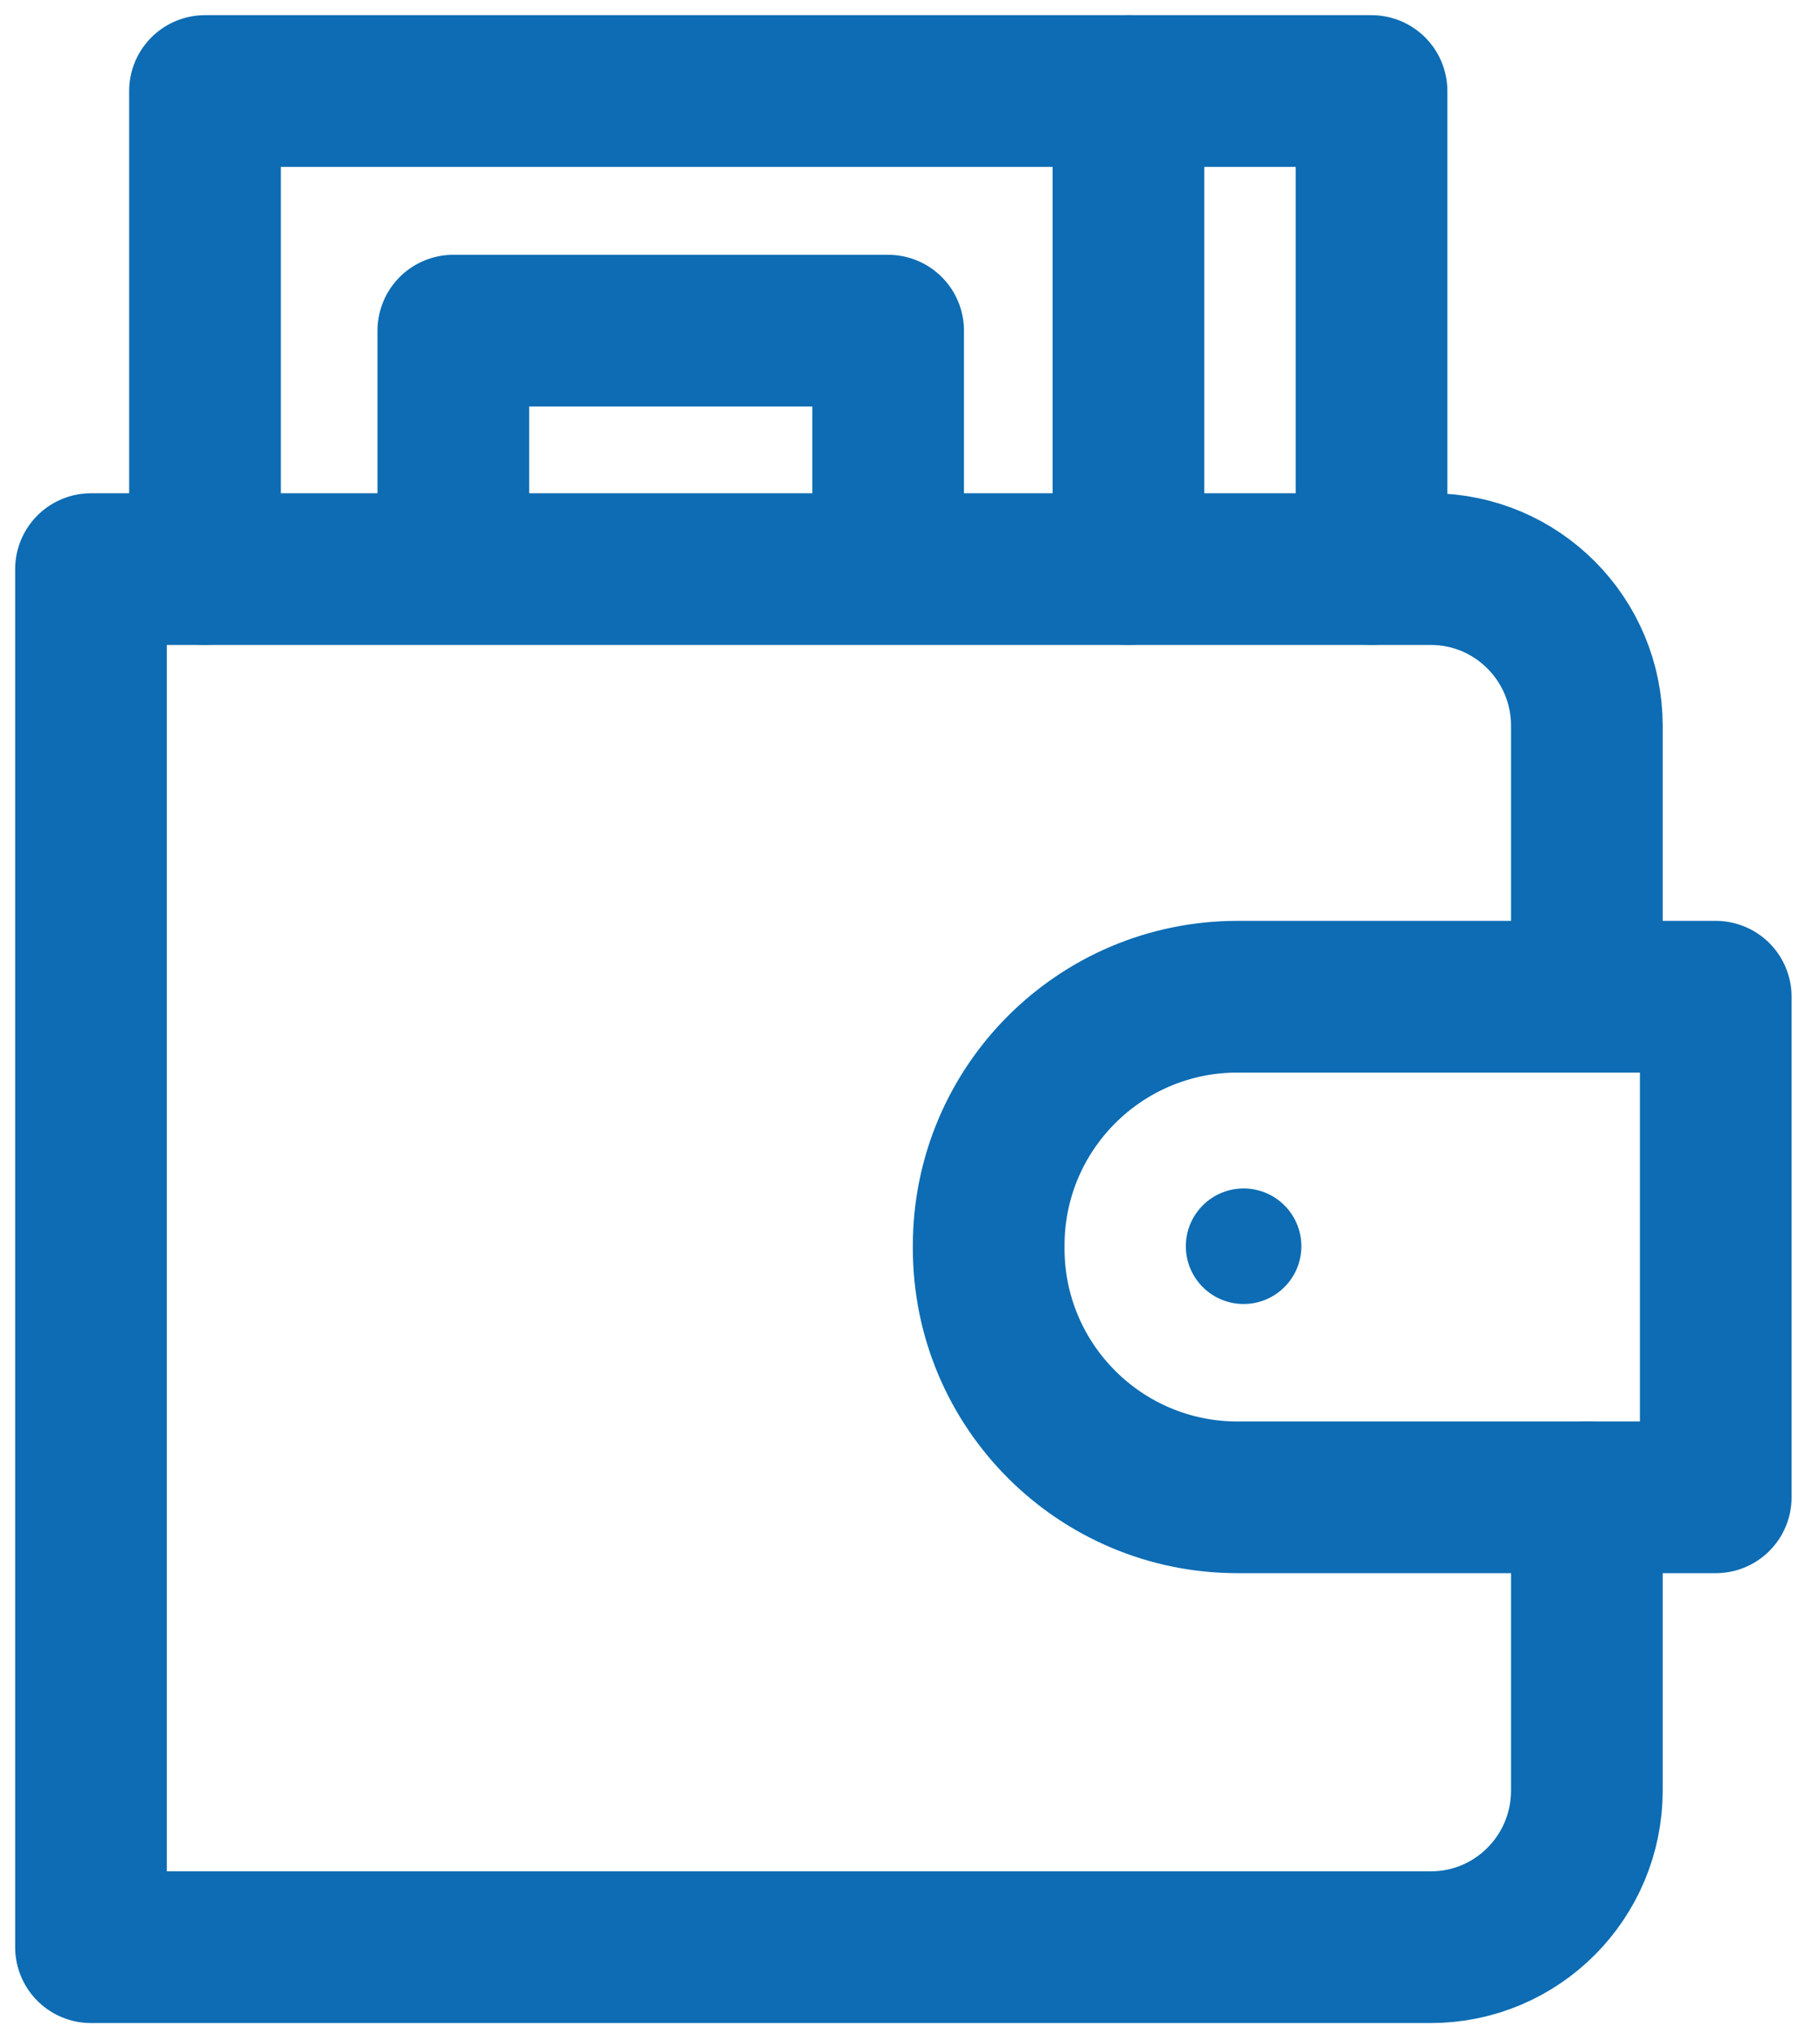
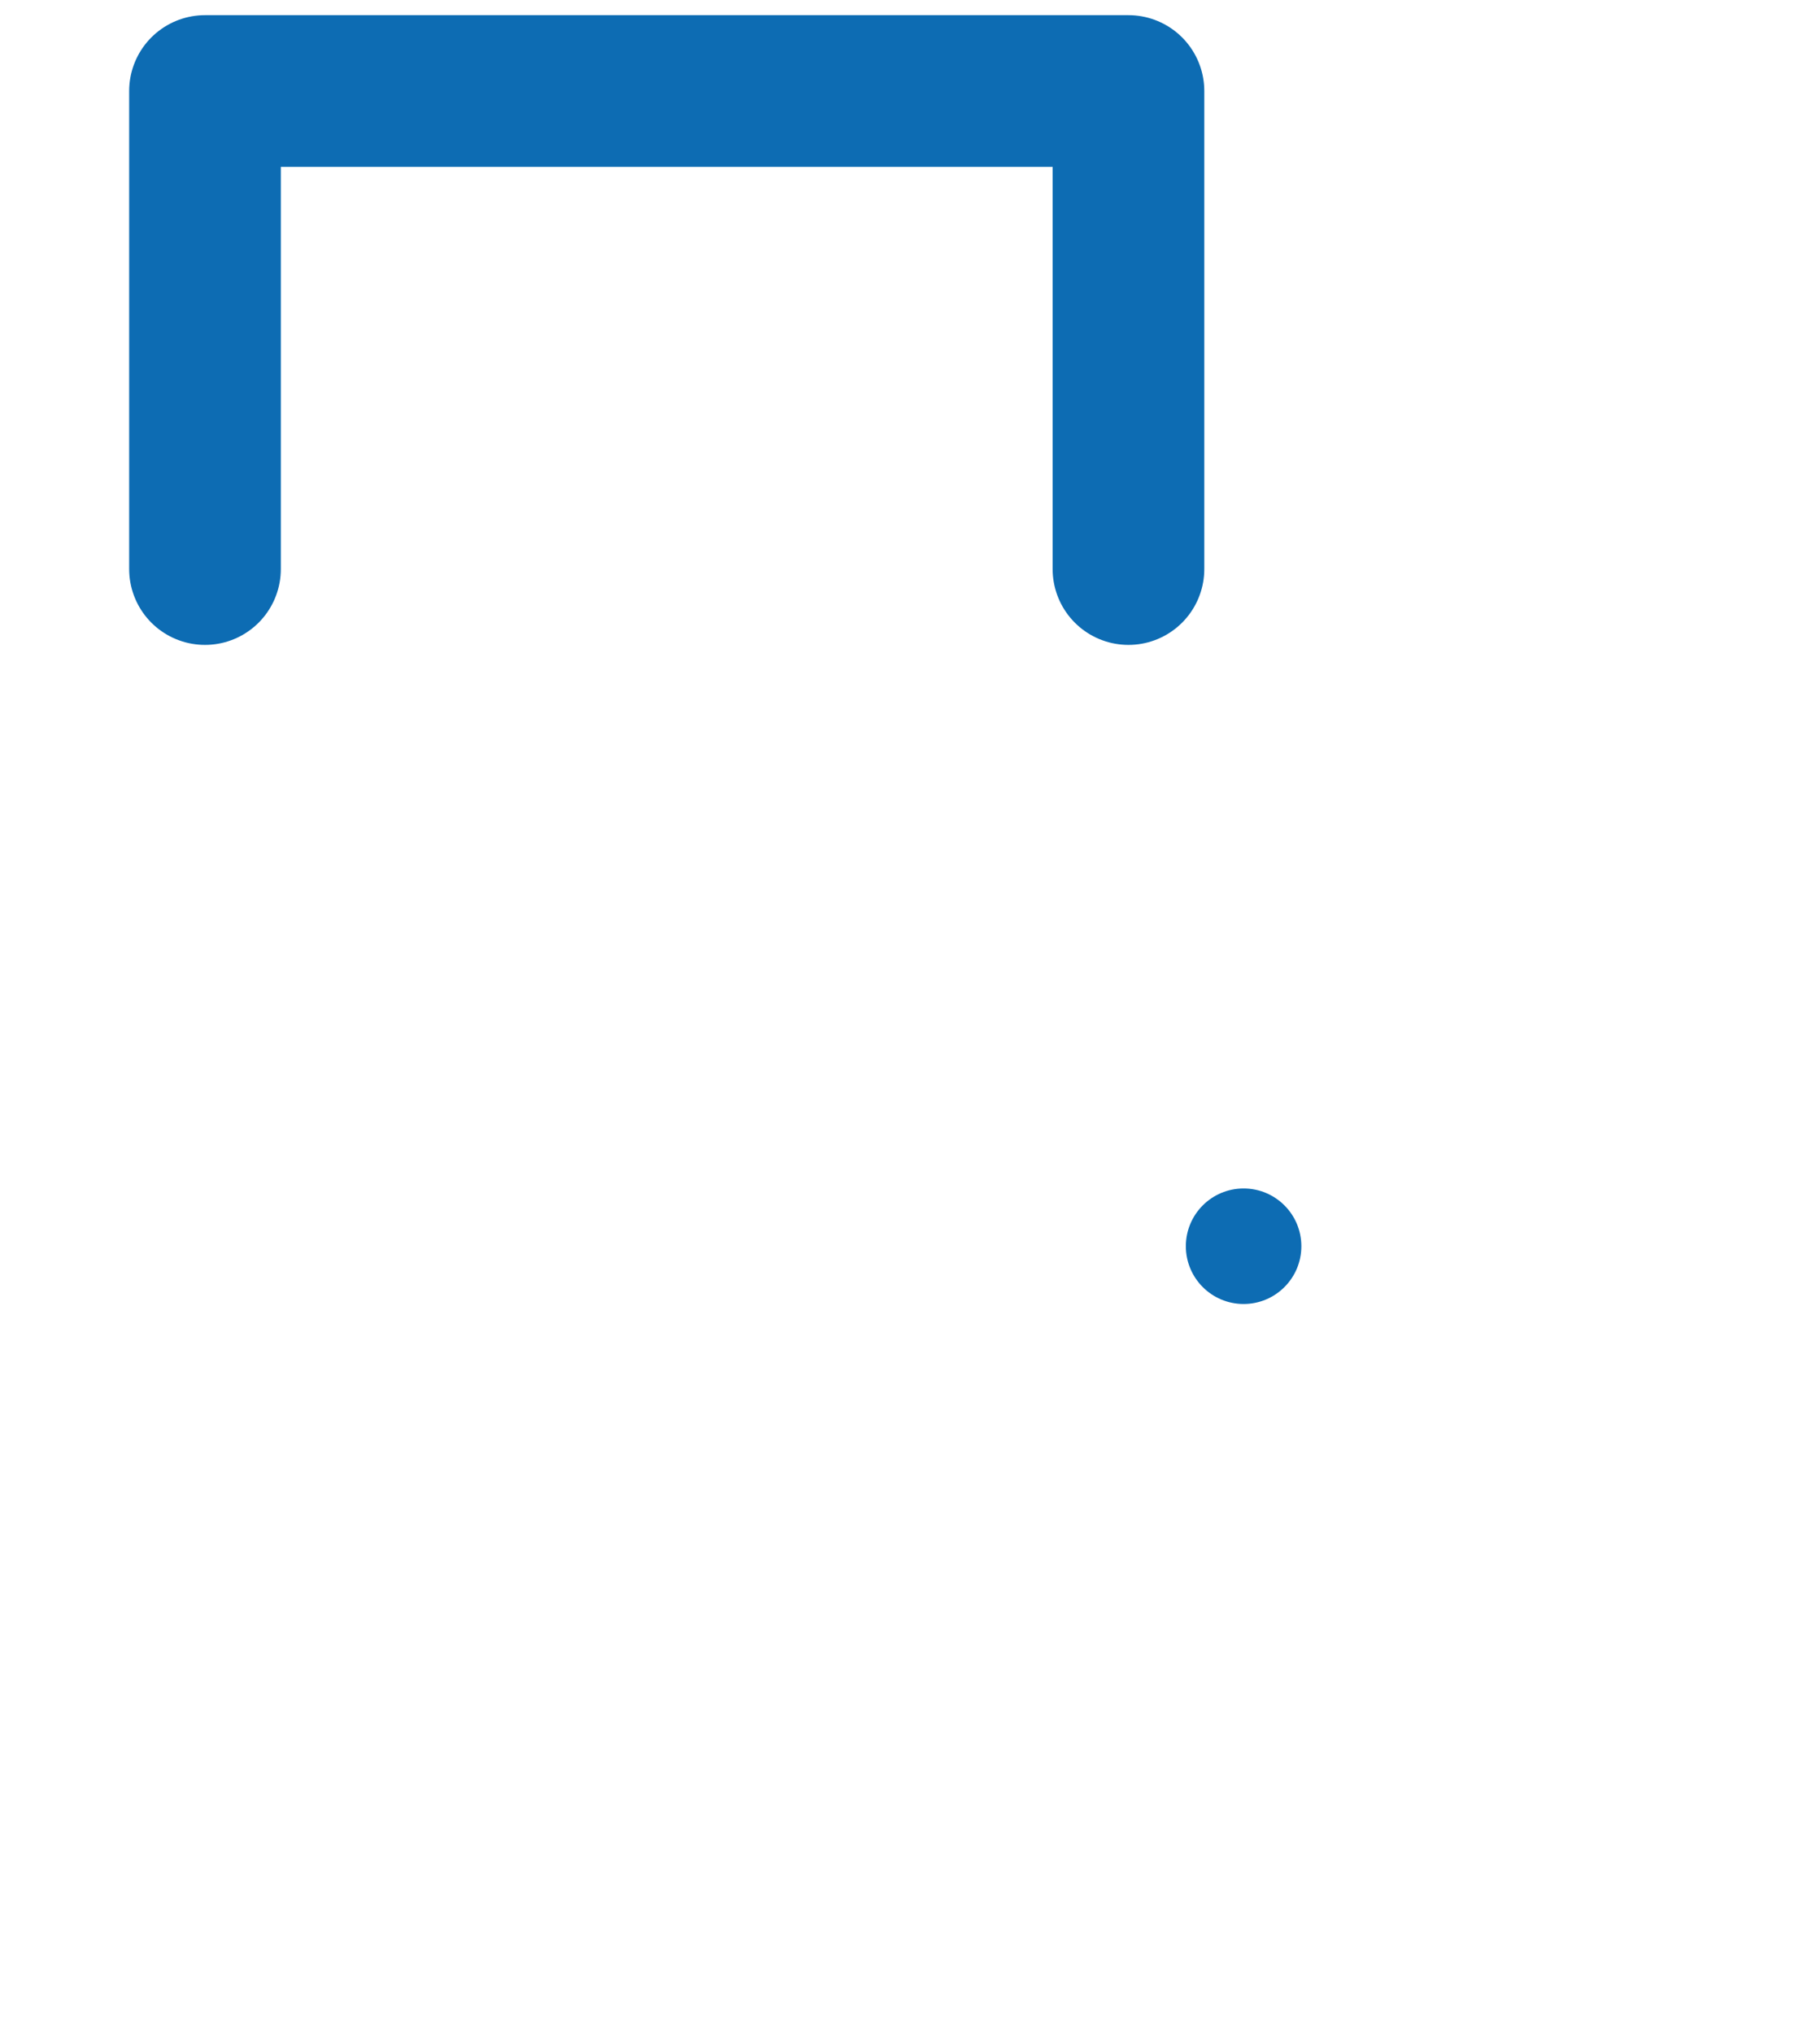
<svg xmlns="http://www.w3.org/2000/svg" width="60" height="67" viewBox="0 0 60 67" fill="none">
-   <path d="M52.314 32.848V23.921C52.314 21.07 50.011 18.758 47.17 18.758H3V64.18H47.17C50.011 64.18 52.314 61.868 52.314 59.017V49.348" stroke="#0D6CB3" stroke-width="5" stroke-miterlimit="10" stroke-linecap="round" stroke-linejoin="round" />
-   <path d="M40.797 49.352H56.563V32.852H40.797C36.267 32.852 32.594 36.524 32.594 41.055V41.148C32.594 45.679 36.267 49.352 40.797 49.352Z" stroke="#0D6CB3" stroke-width="5" stroke-miterlimit="10" stroke-linecap="round" stroke-linejoin="round" />
  <path d="M37.202 18.756V3H6.758V18.756" stroke="#0D6CB3" stroke-width="5" stroke-miterlimit="10" stroke-linecap="round" stroke-linejoin="round" />
-   <path d="M14.945 18.648V10.898H29.279V18.648" stroke="#0D6CB3" stroke-width="5" stroke-miterlimit="10" stroke-linecap="round" stroke-linejoin="round" />
-   <path d="M37.203 3H45.215V18.756" stroke="#0D6CB3" stroke-width="5" stroke-miterlimit="10" stroke-linecap="round" stroke-linejoin="round" />
  <circle cx="40.998" cy="41.076" r="1.904" fill="#0D6CB3" />
</svg>